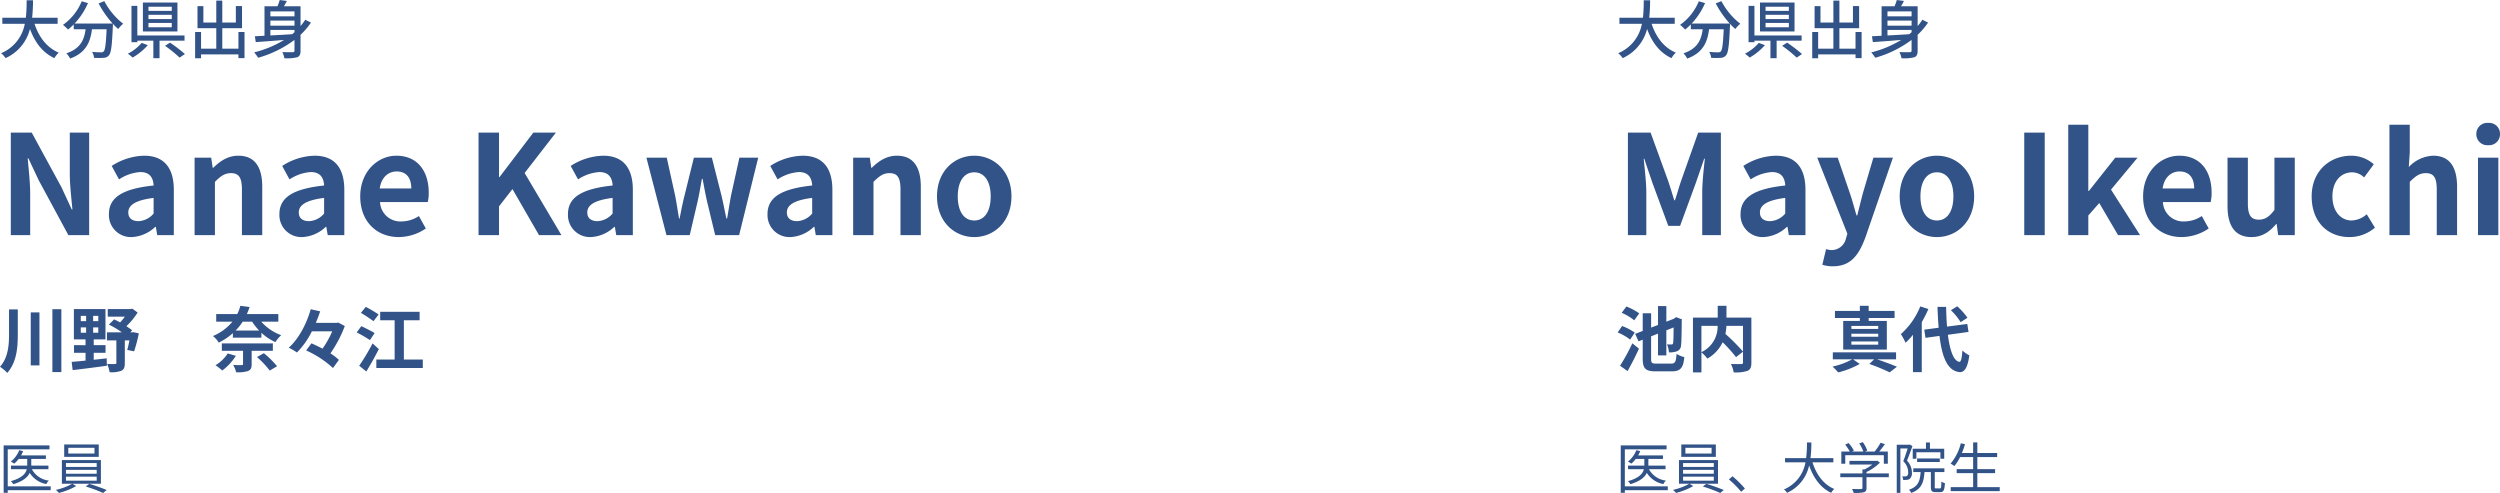
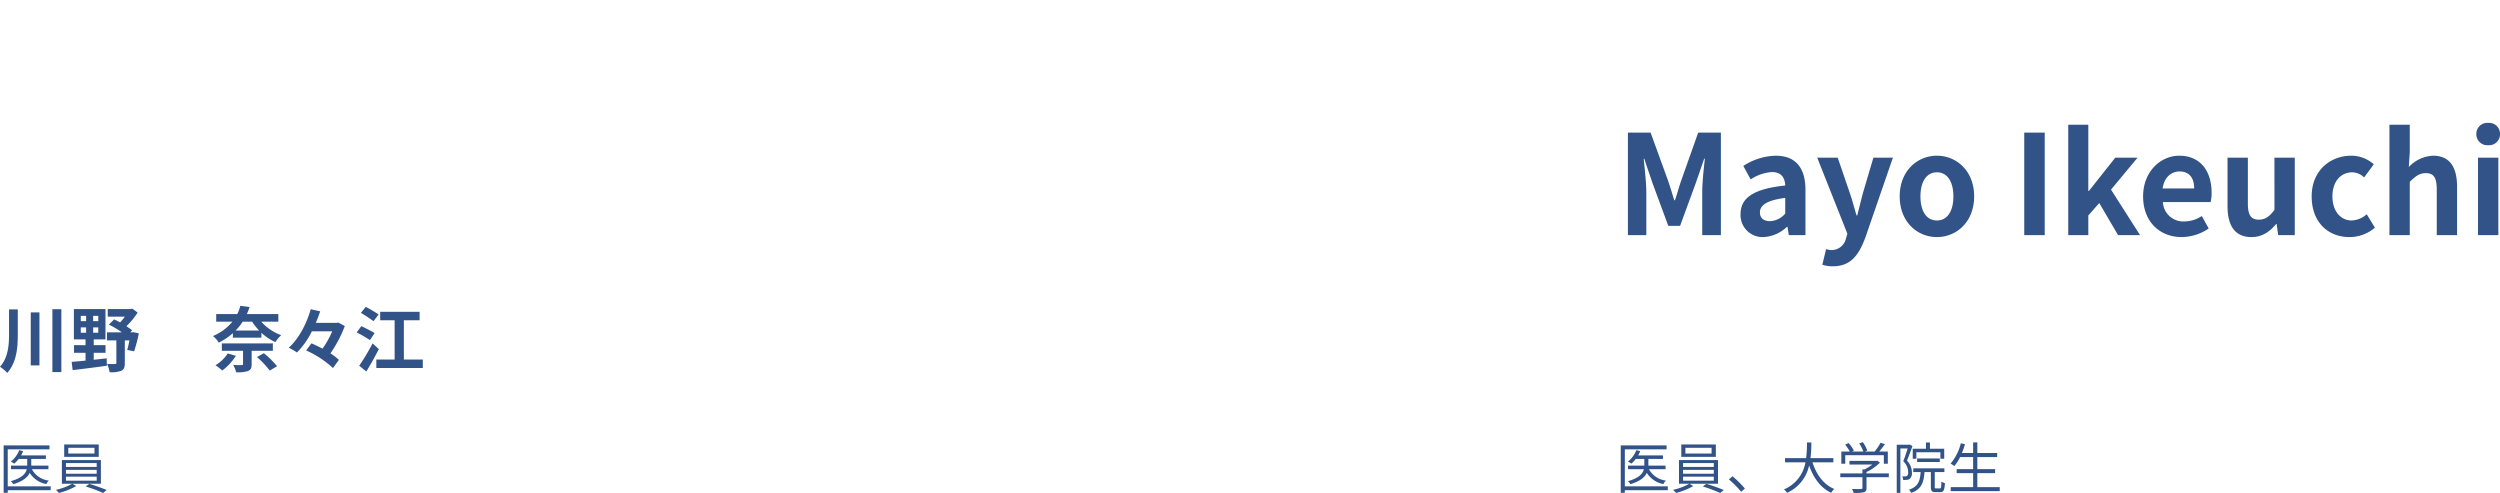
<svg xmlns="http://www.w3.org/2000/svg" width="632.305" height="124.684" viewBox="0 0 632.305 124.684">
  <g id="グループ_929" data-name="グループ 929" transform="translate(-80.45 -2862.408)">
    <path id="パス_1250" data-name="パス 1250" d="M13.272-.588H2.408V-9.954H12.964v-.994H1.372v12H2.408V.392H13.272ZM12.7-4.914v-.924H8.358v-1.68h3.7v-.9H5.782A8.443,8.443,0,0,0,6.3-9.492L5.32-9.73A7.009,7.009,0,0,1,3.192-6.846a7.28,7.28,0,0,1,.854.518,7.051,7.051,0,0,0,1.12-1.19h2.17v1.68H3.22v.924h4C6.958-3.836,6.048-2.688,3.192-1.9a4.1,4.1,0,0,1,.63.77C6.3-1.89,7.462-2.912,7.966-3.99a6.327,6.327,0,0,0,4.186,2.828,3.664,3.664,0,0,1,.644-.882,5.571,5.571,0,0,1-4.284-2.87ZM24.346-8.876H17.724v-1.456h6.622Zm1.078-2.3H16.688v3.136h8.736ZM17.136-3.024h7.77v1.008h-7.77Zm0-1.722h7.77v.98h-7.77Zm0-1.722h7.77v.98h-7.77ZM25.97-1.246V-7.238H16.1v5.992h2.618A15.087,15.087,0,0,1,14.588.308a7.986,7.986,0,0,1,.77.77A17.771,17.771,0,0,0,19.712-.644l-.938-.6Zm-3.836.7a36.747,36.747,0,0,1,4.4,1.638l.9-.756C26.334-.112,24.472-.8,23.03-1.218ZM31.822.784l.952-.812a26.277,26.277,0,0,0-3.136-3.108l-.91.8A23.325,23.325,0,0,1,31.822.784ZM55.146-6.65V-7.714H49.364a32.507,32.507,0,0,0,.224-3.976h-1.12a29.819,29.819,0,0,1-.21,3.976H42.924V-6.65H48.09A9.089,9.089,0,0,1,42.644.2a3,3,0,0,1,.784.854,9.8,9.8,0,0,0,5.586-6.93C50.12-2.7,51.9-.224,54.586,1.05A5.354,5.354,0,0,1,55.37.07c-2.7-1.106-4.522-3.64-5.5-6.72Zm3.01-1.82h9.758V-6.3h1.008V-9.394h-2.17c.476-.56.994-1.232,1.428-1.862L67.1-11.62a15.131,15.131,0,0,1-1.5,2.226H63.126l.6-.238a8.633,8.633,0,0,0-1.134-2.142l-.91.336A8.275,8.275,0,0,1,62.72-9.394H59.864l.476-.238A9.379,9.379,0,0,0,59-11.536l-.868.392A11.606,11.606,0,0,1,59.3-9.394H57.162V-6.3h.994ZM69.174-3.864H63.532v-.35a12.5,12.5,0,0,0,3.4-2.366l-.672-.5-.21.056H59.22V-6.1H65a11.723,11.723,0,0,1-1.974,1.232H62.5v1.008H56.9V-2.9h5.6V-.2c0,.21-.07.28-.364.294-.266.014-1.218.014-2.282-.014a4.463,4.463,0,0,1,.434.994A10.413,10.413,0,0,0,62.86.91c.5-.154.672-.462.672-1.078V-2.9h5.642Zm6.972-5.348h6.076v1.638h.966v-2.52H79.576v-1.582H78.568v1.582H75.222V-7.56h.924Zm5.922,2.478v-.91h-5.74v.91ZM74.48-11.158l-.168.042H71.176V1.064H72.1V-10.164h1.834c-.294.952-.7,2.2-1.106,3.22a3.948,3.948,0,0,1,1.246,2.772,1.234,1.234,0,0,1-.28.952.848.848,0,0,1-.448.112,4.033,4.033,0,0,1-.812-.014A2.108,2.108,0,0,1,72.8-2.2a6.79,6.79,0,0,0,.938-.028,1.506,1.506,0,0,0,.728-.252,1.914,1.914,0,0,0,.546-1.6,4.329,4.329,0,0,0-1.246-3c.462-1.106.966-2.534,1.386-3.682Zm6.664,11.1c-.308,0-.35-.056-.35-.392V-4.2H83.23v-.938H75.362V-4.2h1.862C77.056-1.9,76.566-.49,74.27.266a2.869,2.869,0,0,1,.574.812C77.406.154,78.008-1.54,78.2-4.2h1.61V-.448c0,1.022.238,1.33,1.176,1.33h1.2c.826,0,1.078-.476,1.176-2.282a2.272,2.272,0,0,1-.9-.406C82.446-.28,82.39-.056,82.1-.056ZM91.56-.378V-3.934h4.494V-4.942H91.56V-7.994h5.012V-9.016H91.56V-11.7H90.5v2.688H87.654a19.218,19.218,0,0,0,.784-2.24l-1.05-.224A12.762,12.762,0,0,1,84.8-6.328a6.97,6.97,0,0,1,.952.616,12.561,12.561,0,0,0,1.456-2.282H90.5v3.052H86.338v1.008H90.5V-.378h-5.67V.63h12.4V-.378Z" transform="translate(489 2986)" fill="#325388" />
-     <path id="パス_1254" data-name="パス 1254" d="M15.024-7.456V-8.992H8.576A40.361,40.361,0,0,0,8.8-13.408H7.184a40.124,40.124,0,0,1-.192,4.416H1.04v1.536H6.72a9.954,9.954,0,0,1-6,7.44A5.19,5.19,0,0,1,1.856,1.232,11.068,11.068,0,0,0,8.032-6.144C9.28-2.752,11.216-.16,14.208,1.232a5.884,5.884,0,0,1,1.1-1.392c-3.024-1.264-5.04-3.968-6.128-7.3Zm10.368-5.152A24.579,24.579,0,0,0,28.944-7.52H19.312A17.981,17.981,0,0,0,22.7-12.688l-1.584-.464a13.579,13.579,0,0,1-4.736,5.968A11.159,11.159,0,0,1,17.648-6,13.635,13.635,0,0,0,19.1-7.3v1.232H22.1C21.76-3.536,20.912-1.2,17.232.016a4.7,4.7,0,0,1,.944,1.328c4.112-1.5,5.136-4.3,5.536-7.408h3.7c-.16,3.712-.368,5.216-.736,5.6a.858.858,0,0,1-.688.224c-.368,0-1.28-.016-2.256-.112a3.413,3.413,0,0,1,.5,1.5,18.037,18.037,0,0,0,2.48,0A1.725,1.725,0,0,0,28.016.5c.544-.624.768-2.48.976-7.328.016-.144.016-.48.016-.624a14.614,14.614,0,0,0,1.344,1.312A8.183,8.183,0,0,1,31.6-7.472a17.716,17.716,0,0,1-4.768-5.712Zm18.5,1.888H38v-1.056h5.888Zm0,2.064H38V-9.728h5.888Zm0,2.08H38V-7.664h5.888Zm1.44-6.256H36.592V-5.52h8.736ZM36.288-2.624a11.661,11.661,0,0,1-3.5,2.736,9.992,9.992,0,0,1,1.2.976A15.433,15.433,0,0,0,37.84-2.048Zm10.832-.56V-4.5H35.184v-7.488H33.7V-2.8h1.488v-.384h4.048V1.248H40.8V-3.184Zm-4.928,1.3A32.73,32.73,0,0,1,45.872,1.1L47.216.192a37.1,37.1,0,0,0-3.76-2.88Zm18.56-3.488v4.208h-4.08V-6.336h4.992v-5.6H60.1v4.16H56.672v-5.536h-1.52v5.536H51.888V-11.92H50.4v5.584h4.752v5.168H51.3V-5.376h-1.5v6.64h1.5V.288h9.456v.944h1.536V-5.376Zm8.08-.528h6.1v.576c-.192.176-.384.336-.576.5-1.888.128-3.792.224-5.52.32Zm6.1-4.688v1.248h-6.1v-1.248Zm0,3.6h-6.1V-8.256h6.1ZM77.664-8.48a16.683,16.683,0,0,1-1.2,1.6v-5.008H72.256c.256-.416.512-.88.752-1.344l-1.808-.24a12.137,12.137,0,0,1-.576,1.584h-3.28v7.456L64.912-4.3l.224,1.472c1.952-.128,4.512-.32,7.168-.544A26.755,26.755,0,0,1,64.736-.224a11.036,11.036,0,0,1,1.008,1.36,27.977,27.977,0,0,0,9.184-4.512V-.688c0,.3-.112.4-.432.416-.336,0-1.5.016-2.64-.032a6.043,6.043,0,0,1,.528,1.568,10.905,10.905,0,0,0,3.248-.256c.64-.272.832-.752.832-1.68v-4A18.071,18.071,0,0,0,79.1-7.76Z" transform="translate(489 2875.88)" fill="#325388" />
-     <path id="パス_1251" data-name="パス 1251" d="M6.048-13.338A14.91,14.91,0,0,0,2.79-15.066L1.62-13.482a14.04,14.04,0,0,1,3.168,1.908ZM4.914-8.46a13.381,13.381,0,0,0-3.2-1.674L.594-8.514A13.569,13.569,0,0,1,3.744-6.7ZM3.1,1.26c.99-1.746,2.016-3.78,2.88-5.67L4.3-5.76a49.113,49.113,0,0,1-3.1,5.67ZM10.4-.63c-1.17,0-1.35-.162-1.35-1.242V-7.524L10.8-8.208V-2.7h2.106V-9.054l1.836-.72c-.018,2.394-.054,3.564-.108,3.888-.072.36-.216.414-.45.414-.216,0-.72,0-1.1-.018a6.368,6.368,0,0,1,.468,2.016,5.254,5.254,0,0,0,2.07-.288A1.686,1.686,0,0,0,16.632-5.4c.108-.774.144-2.916.162-6.084l.072-.324-1.512-.576-.378.288-.18.126-1.89.738v-3.942H10.8v4.77l-1.746.666v-3.618H6.93v4.464l-1.908.738.846,1.89L6.93-6.678V-1.89c0,2.538.738,3.222,3.294,3.222h4.032c2.268,0,2.934-.918,3.2-3.6a6.95,6.95,0,0,1-1.962-.81c-.162,2.016-.342,2.448-1.4,2.448Zm21.888-9.54v6.5a46.986,46.986,0,0,0-4.446-4.464A13.642,13.642,0,0,0,28.1-10.17Zm-10.512,0h4.1a7.131,7.131,0,0,1-4.1,6.642Zm12.636-2.088h-6.3v-2.988H25.9v2.988H19.638V1.6H21.78V-3.474A8.71,8.71,0,0,1,23.274-1.89a9.343,9.343,0,0,0,3.87-4.14,37.645,37.645,0,0,1,3.384,3.762l1.764-1.368v2.7c0,.324-.108.414-.45.432-.342,0-1.548.018-2.61-.036a7.02,7.02,0,0,1,.7,2.124,9.291,9.291,0,0,0,3.492-.378c.756-.342.99-.936.99-2.088ZM66.492-9.4H59.706v-.756h6.786Zm0,1.98H59.706v-.756h6.786Zm0,2H59.706v-.81h6.786Zm-4.644-5.994H57.636v7.236H68.67v-7.236H64.08v-.756h6.552V-13.95H64.08v-1.3H61.848v1.3h-6.3v1.782h6.3Zm9.162,9.7V-3.474h-16V-1.71h4.9A18.744,18.744,0,0,1,54.936.126,15.779,15.779,0,0,1,56.376,1.6,22.089,22.089,0,0,0,61.812-.54L60.138-1.71h5.328L64.242-.54A49.942,49.942,0,0,1,69.39,1.584L71.226.162C70-.36,68-1.1,66.2-1.71ZM89.064-12.222a16.259,16.259,0,0,0-2.592-2.9l-1.6.99a15.315,15.315,0,0,1,2.466,3.024ZM77.13-15.1a18.814,18.814,0,0,1-4.914,7.02A13.748,13.748,0,0,1,73.4-5.9,16.961,16.961,0,0,0,75.276-7.92V1.53h2.232V-11.124a28.6,28.6,0,0,0,1.674-3.312Zm12.2,6.462-.306-2.016L83.9-9.99c-.126-1.53-.2-3.222-.234-4.986H81.486c.054,1.89.162,3.654.288,5.274l-3.636.486.306,2.07,3.546-.486c.648,5.49,2.07,8.874,5.112,9.162,1.008.054,1.98-.774,2.43-4.248a7.365,7.365,0,0,1-1.746-1.224c-.144,2-.36,2.9-.774,2.862-1.44-.18-2.394-2.844-2.9-6.84Z" transform="translate(489 2955)" fill="#325388" />
    <path id="パス_1252" data-name="パス 1252" d="M3.185,0H7.84V-10.815c0-2.45-.42-6.055-.665-8.505h.14L9.38-13.23,13.4-2.345H16.38L20.37-13.23l2.1-6.09h.175c-.28,2.45-.665,6.055-.665,8.505V0H26.7V-25.935h-5.74L16.66-13.79c-.56,1.61-1.015,3.325-1.575,4.97H14.91c-.525-1.645-1.015-3.36-1.575-4.97L8.925-25.935H3.185Zm34.3.49A9.216,9.216,0,0,0,43.4-2.1h.14L43.89,0h4.2V-11.445c0-5.67-2.555-8.645-7.525-8.645a15.658,15.658,0,0,0-8.19,2.59l1.855,3.4a11.074,11.074,0,0,1,5.39-1.855c2.415,0,3.255,1.47,3.36,3.4-7.91.84-11.305,3.045-11.305,7.245A5.568,5.568,0,0,0,37.485.49Zm1.68-4.025c-1.505,0-2.59-.665-2.59-2.205,0-1.75,1.61-3.08,6.4-3.675V-5.46A5.326,5.326,0,0,1,39.165-3.535Zm15.89,11.41c4.375,0,6.475-2.66,8.19-7.28L70.21-19.6H65.275L62.58-10.5c-.455,1.82-.945,3.71-1.4,5.53h-.175c-.56-1.89-1.05-3.78-1.645-5.53l-3.115-9.1h-5.18L58.695-.35,58.345.805A3.752,3.752,0,0,1,54.67,3.78a5.271,5.271,0,0,1-1.365-.245L52.36,7.49A8.3,8.3,0,0,0,55.055,7.875ZM81.34.49c4.9,0,9.415-3.78,9.415-10.29S86.24-20.09,81.34-20.09,71.925-16.31,71.925-9.8,76.44.49,81.34.49Zm0-4.2c-2.66,0-4.165-2.38-4.165-6.09,0-3.675,1.5-6.09,4.165-6.09s4.165,2.415,4.165,6.09C85.505-6.09,84-3.71,81.34-3.71ZM103.425,0h5.18V-25.935h-5.18Zm11.13,0h5.075V-4.97L122.4-8.12,127.155,0h5.565l-7.35-11.515,6.72-8.085h-5.635l-6.685,8.435h-.14V-27.93h-5.075Zm28.7.49a12.339,12.339,0,0,0,6.825-2.17l-1.75-3.15a8.079,8.079,0,0,1-4.41,1.365,5.15,5.15,0,0,1-5.425-4.9H150.57a9.673,9.673,0,0,0,.245-2.38c0-5.39-2.8-9.345-8.19-9.345-4.655,0-9.135,3.955-9.135,10.29C133.49-3.325,137.76.49,143.255.49ZM138.425-11.8c.385-2.835,2.205-4.305,4.27-4.305,2.52,0,3.71,1.68,3.71,4.305ZM160.9.49c2.66,0,4.55-1.3,6.23-3.29h.14L167.65,0h4.2V-19.6h-5.145V-6.37c-1.33,1.75-2.38,2.45-3.99,2.45-1.89,0-2.73-1.085-2.73-4.1V-19.6H154.84V-7.35C154.84-2.45,156.66.49,160.9.49Zm24.78,0a9.878,9.878,0,0,0,6.44-2.38L190.05-5.285a6.086,6.086,0,0,1-3.815,1.575c-2.8,0-4.865-2.38-4.865-6.09,0-3.675,2.03-6.09,5.04-6.09a4.461,4.461,0,0,1,2.975,1.295l2.45-3.325a8.569,8.569,0,0,0-5.705-2.17c-5.32,0-10.01,3.78-10.01,10.29S180.25.49,185.675.49ZM195.79,0h5.145V-13.475c1.435-1.435,2.45-2.205,4.06-2.205,1.925,0,2.765,1.05,2.765,4.1V0H212.9V-12.215c0-4.935-1.82-7.875-6.055-7.875a8.92,8.92,0,0,0-6.16,2.87l.245-3.675V-27.93H195.79Zm22.4,0h5.145V-19.6H218.19Zm2.59-22.75a2.758,2.758,0,0,0,2.975-2.835,2.75,2.75,0,0,0-2.975-2.8,2.76,2.76,0,0,0-3.01,2.8A2.768,2.768,0,0,0,220.78-22.75Z" transform="translate(489 2921.88)" fill="#325388" />
-     <path id="パス_1255" data-name="パス 1255" d="M15.024-7.456V-8.992H8.576A40.361,40.361,0,0,0,8.8-13.408H7.184a40.124,40.124,0,0,1-.192,4.416H1.04v1.536H6.72a9.954,9.954,0,0,1-6,7.44A5.19,5.19,0,0,1,1.856,1.232,11.068,11.068,0,0,0,8.032-6.144C9.28-2.752,11.216-.16,14.208,1.232a5.884,5.884,0,0,1,1.1-1.392c-3.024-1.264-5.04-3.968-6.128-7.3Zm10.368-5.152A24.579,24.579,0,0,0,28.944-7.52H19.312A17.981,17.981,0,0,0,22.7-12.688l-1.584-.464a13.579,13.579,0,0,1-4.736,5.968A11.159,11.159,0,0,1,17.648-6,13.635,13.635,0,0,0,19.1-7.3v1.232H22.1C21.76-3.536,20.912-1.2,17.232.016a4.7,4.7,0,0,1,.944,1.328c4.112-1.5,5.136-4.3,5.536-7.408h3.7c-.16,3.712-.368,5.216-.736,5.6a.858.858,0,0,1-.688.224c-.368,0-1.28-.016-2.256-.112a3.413,3.413,0,0,1,.5,1.5,18.037,18.037,0,0,0,2.48,0A1.725,1.725,0,0,0,28.016.5c.544-.624.768-2.48.976-7.328.016-.144.016-.48.016-.624a14.614,14.614,0,0,0,1.344,1.312A8.183,8.183,0,0,1,31.6-7.472a17.716,17.716,0,0,1-4.768-5.712Zm18.5,1.888H38v-1.056h5.888Zm0,2.064H38V-9.728h5.888Zm0,2.08H38V-7.664h5.888Zm1.44-6.256H36.592V-5.52h8.736ZM36.288-2.624a11.661,11.661,0,0,1-3.5,2.736,9.992,9.992,0,0,1,1.2.976A15.433,15.433,0,0,0,37.84-2.048Zm10.832-.56V-4.5H35.184v-7.488H33.7V-2.8h1.488v-.384h4.048V1.248H40.8V-3.184Zm-4.928,1.3A32.73,32.73,0,0,1,45.872,1.1L47.216.192a37.1,37.1,0,0,0-3.76-2.88Zm18.56-3.488v4.208h-4.08V-6.336h4.992v-5.6H60.1v4.16H56.672v-5.536h-1.52v5.536H51.888V-11.92H50.4v5.584h4.752v5.168H51.3V-5.376h-1.5v6.64h1.5V.288h9.456v.944h1.536V-5.376Zm8.08-.528h6.1v.576c-.192.176-.384.336-.576.5-1.888.128-3.792.224-5.52.32Zm6.1-4.688v1.248h-6.1v-1.248Zm0,3.6h-6.1V-8.256h6.1ZM77.664-8.48a16.683,16.683,0,0,1-1.2,1.6v-5.008H72.256c.256-.416.512-.88.752-1.344l-1.808-.24a12.137,12.137,0,0,1-.576,1.584h-3.28v7.456L64.912-4.3l.224,1.472c1.952-.128,4.512-.32,7.168-.544A26.755,26.755,0,0,1,64.736-.224a11.036,11.036,0,0,1,1.008,1.36,27.977,27.977,0,0,0,9.184-4.512V-.688c0,.3-.112.4-.432.416-.336,0-1.5.016-2.64-.032a6.043,6.043,0,0,1,.528,1.568,10.905,10.905,0,0,0,3.248-.256c.64-.272.832-.752.832-1.68v-4A18.071,18.071,0,0,0,79.1-7.76Z" transform="translate(80 2875.88)" fill="#325388" />
    <path id="パス_1256" data-name="パス 1256" d="M2.736-14.346v6.192C2.736-5.184,2.5-2.16.45.18A9.512,9.512,0,0,1,2.286,1.728C4.68-.99,4.95-4.644,4.95-8.136v-6.21Zm5.49.774V-.18h2.2V-13.572Zm5.472-.81V1.512h2.268V-14.382Zm7.182,4.59h1.35v1.35H20.88Zm0-2.916h1.35v1.332H20.88Zm4.428,1.332h-1.3v-1.332h1.3Zm0,2.934h-1.3v-1.35h1.3ZM24.156-3.366h2.988V-5.292H24.156V-6.75h2.97v-7.668H19.134V-6.75h2.952v1.458H19.17v1.926h2.916v1.98c-1.332.144-2.538.234-3.51.324l.252,2.088c2.34-.288,5.6-.684,8.658-1.116l-.054-1.872c-1.1.126-2.2.252-3.276.36Zm9.972-5.22-.306.054h-.414l.468-.522c-.4-.324-.918-.666-1.458-1.044a17.6,17.6,0,0,0,2.844-3.456l-1.35-.972-.468.108H27.7v1.926h4.32a15.8,15.8,0,0,1-1.188,1.44c-.522-.288-1.044-.54-1.53-.756L27.99-10.494a22.708,22.708,0,0,1,3.294,1.962H27.5V-6.5H29.88V-.81c0,.234-.09.288-.36.288-.252.018-1.17.018-1.98-.036a8.3,8.3,0,0,1,.63,2.106,7.064,7.064,0,0,0,2.952-.36c.7-.324.9-.918.9-1.944V-6.5h1.17c-.18.9-.378,1.782-.558,2.412l1.728.36A36.467,36.467,0,0,0,35.568-8.28ZM58.05-3.2a9.655,9.655,0,0,1-3.1,2.988,12.736,12.736,0,0,1,1.71,1.332A13.634,13.634,0,0,0,60.1-2.592ZM69.462-3.87V-5.742H56.556V-3.87H61.92V-.54c0,.216-.072.288-.36.288-.27.018-1.3.018-2.142-.036a6.6,6.6,0,0,1,.756,1.854,8.618,8.618,0,0,0,2.97-.306C63.864.972,64.1.5,64.1-.468v-3.4ZM65.448-2.286a23.013,23.013,0,0,1,3.222,3.42l1.854-1.1a23.3,23.3,0,0,0-3.348-3.294Zm-1.224-8.946A13.938,13.938,0,0,0,65.988-9h-5.94a13.652,13.652,0,0,0,1.782-2.232Zm6.624,0v-1.926H62.892c.252-.594.486-1.17.684-1.782l-2.34-.306a10.479,10.479,0,0,1-.774,2.088H55.134v1.926h4.1A12.692,12.692,0,0,1,54.306-7.6,5.826,5.826,0,0,1,55.764-5.94a15.159,15.159,0,0,0,3.582-2.394v1.152h7.218V-8.424A12.7,12.7,0,0,0,70.11-6.066a8.355,8.355,0,0,1,1.458-1.746,12.434,12.434,0,0,1-5.04-3.42ZM86-11.016l-.4.09H80.316c.432-.99.792-1.962,1.116-2.916l-2.394-.54c-.9,3.258-2.862,7.344-5.562,9.738a12.98,12.98,0,0,1,2.07,1.206,20.061,20.061,0,0,0,3.78-5.346h5.148A24.519,24.519,0,0,1,82.026-4.41c-.954-.5-1.926-.972-2.808-1.35l-1.332,1.8A25.618,25.618,0,0,1,84.672.486l1.494-2.052a14.094,14.094,0,0,0-2.142-1.656,31.12,31.12,0,0,0,3.636-6.912ZM96.21-13.05a32.8,32.8,0,0,0-3.24-1.926l-1.242,1.512a36.287,36.287,0,0,1,3.186,2.106ZM95.2-8.352c-.792-.5-2.376-1.278-3.366-1.746l-1.17,1.584A30.157,30.157,0,0,1,94.014-6.57Zm-.522,2.61A51.931,51.931,0,0,1,91.3-.09l1.8,1.458C94.176-.4,95.328-2.448,96.264-4.3Zm7.92,4.086v-9.936h3.978v-2.142H96.606v2.142h3.654v9.936H95.634V.486h11.754V-1.656Z" transform="translate(80 2955)" fill="#325388" />
-     <path id="パス_1253" data-name="パス 1253" d="M3.185,0h4.9V-10.395c0-2.975-.385-6.23-.63-9.03H7.63l2.625,5.565L17.745,0H23V-25.935H18.1v10.36c0,2.94.42,6.37.665,9.065h-.175l-2.59-5.6L8.47-25.935H3.185ZM33.81.49A9.216,9.216,0,0,0,39.725-2.1h.14l.35,2.1h4.2V-11.445c0-5.67-2.555-8.645-7.525-8.645A15.658,15.658,0,0,0,28.7-17.5l1.855,3.4a11.074,11.074,0,0,1,5.39-1.855c2.415,0,3.255,1.47,3.36,3.4C31.4-11.725,28-9.52,28-5.32A5.568,5.568,0,0,0,33.81.49Zm1.68-4.025c-1.5,0-2.59-.665-2.59-2.205,0-1.75,1.61-3.08,6.4-3.675V-5.46A5.326,5.326,0,0,1,35.49-3.535ZM49.665,0H54.81V-13.475c1.435-1.435,2.45-2.205,4.06-2.205,1.925,0,2.765,1.05,2.765,4.1V0H66.78V-12.215c0-4.935-1.82-7.875-6.055-7.875-2.66,0-4.655,1.4-6.37,3.08H54.25l-.385-2.59h-4.2ZM76.93.49A9.216,9.216,0,0,0,82.845-2.1h.14l.35,2.1h4.2V-11.445c0-5.67-2.555-8.645-7.525-8.645a15.658,15.658,0,0,0-8.19,2.59l1.855,3.4a11.074,11.074,0,0,1,5.39-1.855c2.415,0,3.255,1.47,3.36,3.4-7.91.84-11.305,3.045-11.305,7.245A5.568,5.568,0,0,0,76.93.49Zm1.68-4.025c-1.505,0-2.59-.665-2.59-2.205,0-1.75,1.61-3.08,6.405-3.675V-5.46A5.326,5.326,0,0,1,78.61-3.535ZM101.325.49a12.339,12.339,0,0,0,6.825-2.17L106.4-4.83a8.079,8.079,0,0,1-4.41,1.365,5.15,5.15,0,0,1-5.425-4.9H108.64a9.673,9.673,0,0,0,.245-2.38c0-5.39-2.8-9.345-8.19-9.345-4.655,0-9.135,3.955-9.135,10.29C91.56-3.325,95.83.49,101.325.49ZM96.495-11.8c.385-2.835,2.205-4.305,4.27-4.305,2.52,0,3.71,1.68,3.71,4.305ZM121.485,0h5.18V-7.28l3.395-4.375L136.78,0h5.67l-9.31-15.715,7.91-10.22h-5.705l-8.575,11.27h-.105v-11.27h-5.18ZM149.9.49A9.216,9.216,0,0,0,155.82-2.1h.14l.35,2.1h4.2V-11.445c0-5.67-2.555-8.645-7.525-8.645a15.658,15.658,0,0,0-8.19,2.59l1.855,3.4a11.074,11.074,0,0,1,5.39-1.855c2.415,0,3.255,1.47,3.36,3.4-7.91.84-11.3,3.045-11.3,7.245A5.568,5.568,0,0,0,149.9.49Zm1.68-4.025c-1.5,0-2.59-.665-2.59-2.205,0-1.75,1.61-3.08,6.4-3.675V-5.46A5.326,5.326,0,0,1,151.585-3.535ZM169.015,0h5.88l2-8.54c.42-1.82.7-3.64,1.085-5.7h.175c.385,2.065.7,3.85,1.12,5.7L181.335,0h6.055l4.83-19.6h-4.76l-2.135,9.66c-.35,1.925-.63,3.78-.98,5.74h-.175c-.42-1.96-.77-3.815-1.225-5.74l-2.45-9.66h-4.55l-2.38,9.66c-.49,1.89-.84,3.78-1.225,5.74h-.14c-.35-1.96-.6-3.815-.98-5.74l-2.135-9.66H163.94Zm31.36.49A9.216,9.216,0,0,0,206.29-2.1h.14l.35,2.1h4.2V-11.445c0-5.67-2.555-8.645-7.525-8.645a15.658,15.658,0,0,0-8.19,2.59l1.855,3.4a11.074,11.074,0,0,1,5.39-1.855c2.415,0,3.255,1.47,3.36,3.4-7.91.84-11.3,3.045-11.3,7.245A5.568,5.568,0,0,0,200.375.49Zm1.68-4.025c-1.5,0-2.59-.665-2.59-2.205,0-1.75,1.61-3.08,6.4-3.675V-5.46A5.326,5.326,0,0,1,202.055-3.535ZM216.23,0h5.145V-13.475c1.435-1.435,2.45-2.205,4.06-2.205,1.925,0,2.765,1.05,2.765,4.1V0h5.145V-12.215c0-4.935-1.82-7.875-6.055-7.875-2.66,0-4.655,1.4-6.37,3.08h-.1l-.385-2.59h-4.2Zm30.625.49c4.9,0,9.415-3.78,9.415-10.29s-4.515-10.29-9.415-10.29S237.44-16.31,237.44-9.8,241.955.49,246.855.49Zm0-4.2c-2.66,0-4.165-2.38-4.165-6.09,0-3.675,1.505-6.09,4.165-6.09s4.165,2.415,4.165,6.09C251.02-6.09,249.515-3.71,246.855-3.71Z" transform="translate(80 2921.88)" fill="#325388" />
    <path id="パス_1257" data-name="パス 1257" d="M13.272-.588H2.408V-9.954H12.964v-.994H1.372v12H2.408V.392H13.272ZM12.7-4.914v-.924H8.358v-1.68h3.7v-.9H5.782A8.443,8.443,0,0,0,6.3-9.492L5.32-9.73A7.009,7.009,0,0,1,3.192-6.846a7.28,7.28,0,0,1,.854.518,7.051,7.051,0,0,0,1.12-1.19h2.17v1.68H3.22v.924h4C6.958-3.836,6.048-2.688,3.192-1.9a4.1,4.1,0,0,1,.63.77C6.3-1.89,7.462-2.912,7.966-3.99a6.327,6.327,0,0,0,4.186,2.828,3.664,3.664,0,0,1,.644-.882,5.571,5.571,0,0,1-4.284-2.87ZM24.346-8.876H17.724v-1.456h6.622Zm1.078-2.3H16.688v3.136h8.736ZM17.136-3.024h7.77v1.008h-7.77Zm0-1.722h7.77v.98h-7.77Zm0-1.722h7.77v.98h-7.77ZM25.97-1.246V-7.238H16.1v5.992h2.618A15.087,15.087,0,0,1,14.588.308a7.986,7.986,0,0,1,.77.77A17.771,17.771,0,0,0,19.712-.644l-.938-.6Zm-3.836.7a36.747,36.747,0,0,1,4.4,1.638l.9-.756C26.334-.112,24.472-.8,23.03-1.218Z" transform="translate(80 2986)" fill="#325388" />
  </g>
</svg>